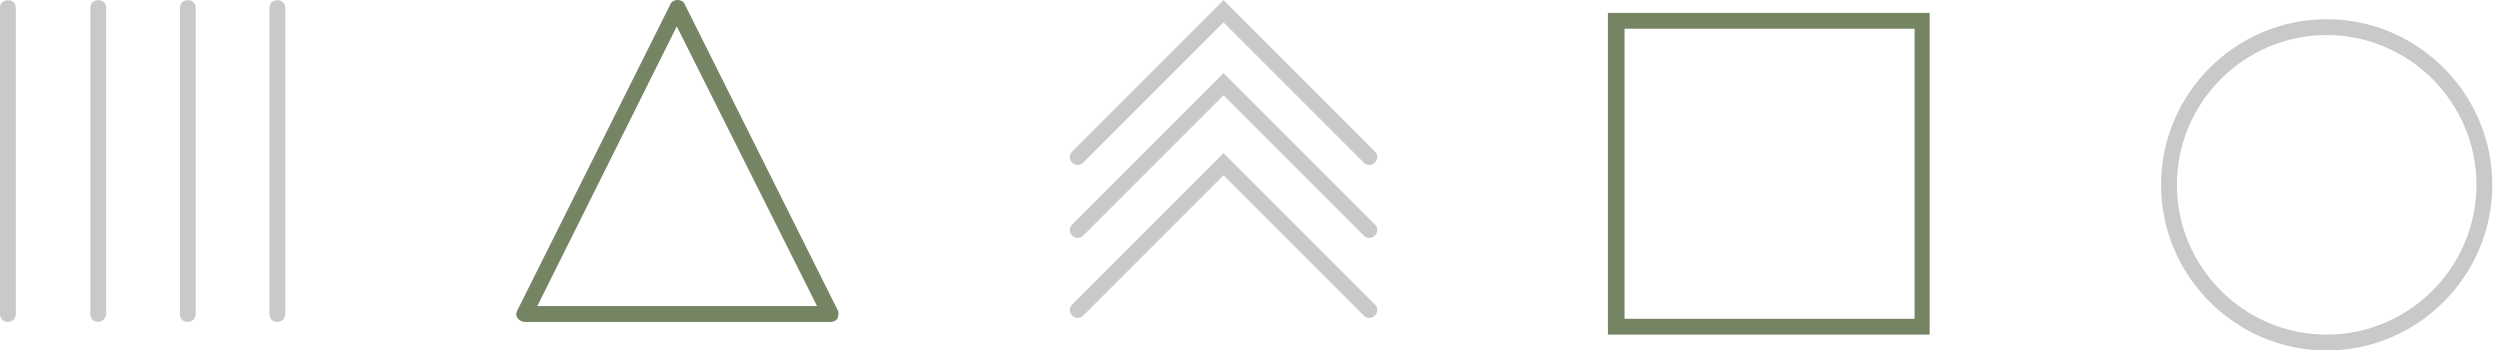
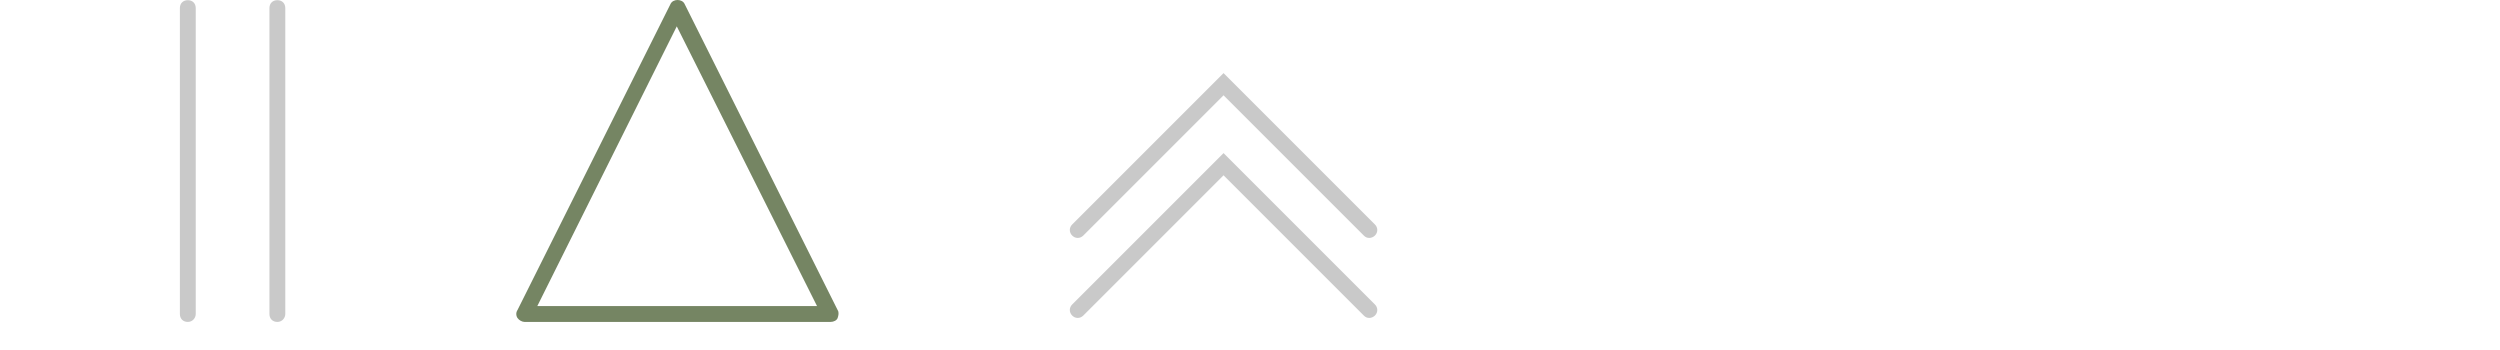
<svg xmlns="http://www.w3.org/2000/svg" width="214" height="30" viewBox="0 0 214 30" fill="none">
-   <path d="M117.218 14.125C117.014 14.125 116.879 14.057 116.743 13.922L104.736 1.915L92.729 13.922C92.458 14.193 92.051 14.193 91.78 13.922C91.508 13.65 91.508 13.243 91.78 12.972L104.736 0.016L117.693 12.972C117.964 13.243 117.964 13.65 117.693 13.922C117.557 14.057 117.353 14.125 117.218 14.125Z" fill="#C9C9C9" />
  <path d="M117.218 20.367C117.014 20.367 116.879 20.3 116.743 20.164L104.736 8.157L92.729 20.164C92.458 20.435 92.051 20.435 91.78 20.164C91.508 19.893 91.508 19.486 91.78 19.214L104.736 6.258L117.693 19.214C117.964 19.486 117.964 19.893 117.693 20.164C117.557 20.3 117.353 20.367 117.218 20.367Z" fill="#C9C9C9" />
  <path d="M117.218 27.215C117.014 27.215 116.879 27.147 116.743 27.012L104.736 15.005L92.729 27.012C92.458 27.283 92.051 27.283 91.78 27.012C91.508 26.74 91.508 26.333 91.78 26.062L104.736 13.105L117.693 26.062C117.964 26.333 117.964 26.74 117.693 27.012C117.557 27.147 117.353 27.215 117.218 27.215Z" fill="#C9C9C9" />
-   <path d="M8.411 27.557C8.004 27.557 7.732 27.285 7.732 26.878V0.694C7.732 0.287 8.004 0.016 8.411 0.016C8.818 0.016 9.089 0.287 9.089 0.694V26.878C9.089 27.217 8.75 27.557 8.411 27.557Z" fill="#C9C9C9" />
-   <path d="M0.678 27.557C0.271 27.557 0 27.285 0 26.878V0.694C0 0.287 0.271 0.016 0.678 0.016C1.085 0.016 1.357 0.287 1.357 0.694V26.878C1.357 27.217 1.085 27.557 0.678 27.557Z" fill="#C9C9C9" />
  <path d="M16.077 27.557C15.67 27.557 15.398 27.285 15.398 26.878V0.694C15.398 0.287 15.67 0.016 16.077 0.016C16.484 0.016 16.755 0.287 16.755 0.694V26.878C16.755 27.217 16.484 27.557 16.077 27.557Z" fill="#C9C9C9" />
  <path d="M23.743 27.557C23.336 27.557 23.064 27.285 23.064 26.878V0.694C23.064 0.287 23.336 0.016 23.743 0.016C24.15 0.016 24.421 0.287 24.421 0.694V26.878C24.421 27.217 24.15 27.557 23.743 27.557Z" fill="#C9C9C9" />
-   <path d="M199.164 30C191.363 30 184.986 23.623 184.986 15.822C184.986 8.021 191.363 1.645 199.164 1.645C206.965 1.645 213.341 8.021 213.341 15.822C213.341 23.623 206.965 30 199.164 30ZM199.164 3.001C192.109 3.001 186.343 8.767 186.343 15.822C186.343 22.877 192.109 28.643 199.164 28.643C206.219 28.643 211.985 22.877 211.985 15.822C211.985 8.767 206.219 3.001 199.164 3.001Z" fill="#C9C9C9" />
-   <path d="M165.178 28.642H137.637V1.102H165.178V28.642ZM139.061 27.286H163.889V2.458H139.061V27.286Z" fill="#758563" />
  <path d="M71.092 27.558H44.908C44.704 27.558 44.433 27.422 44.297 27.219C44.161 27.015 44.161 26.744 44.297 26.54L57.389 0.356C57.593 -0.119 58.407 -0.119 58.61 0.356L71.702 26.54C71.838 26.744 71.77 27.015 71.702 27.219C71.635 27.422 71.363 27.558 71.092 27.558ZM45.993 26.201H69.939L57.932 2.256L45.993 26.201Z" fill="#758563" />
</svg>